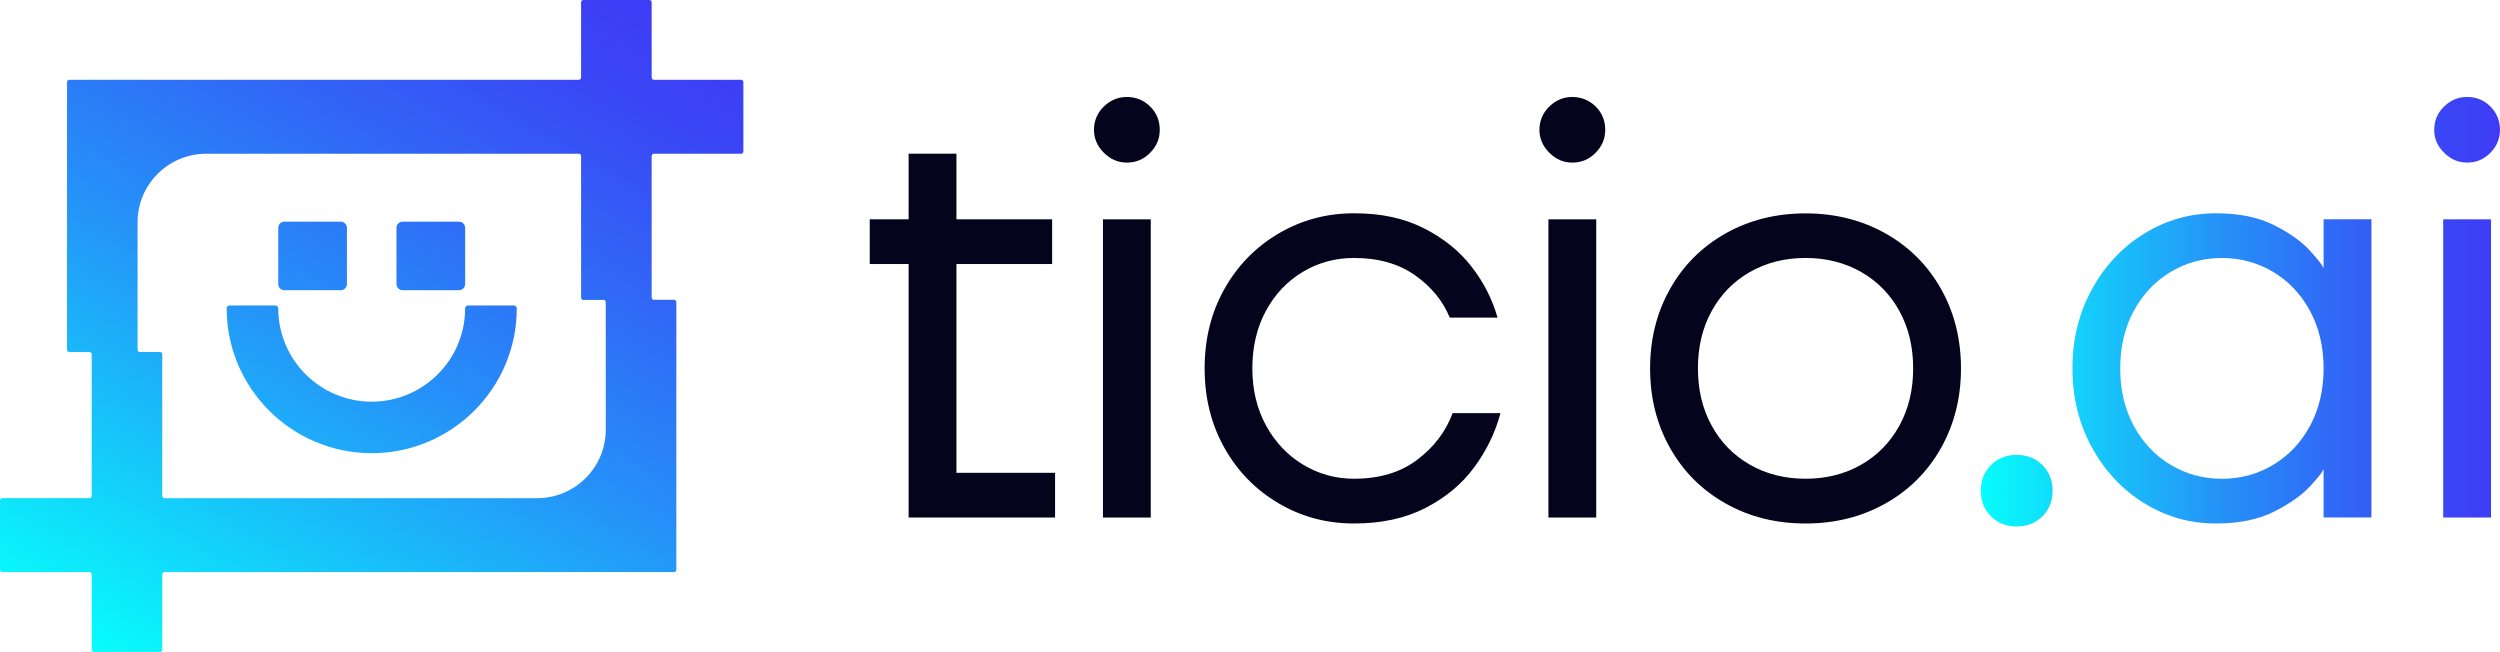
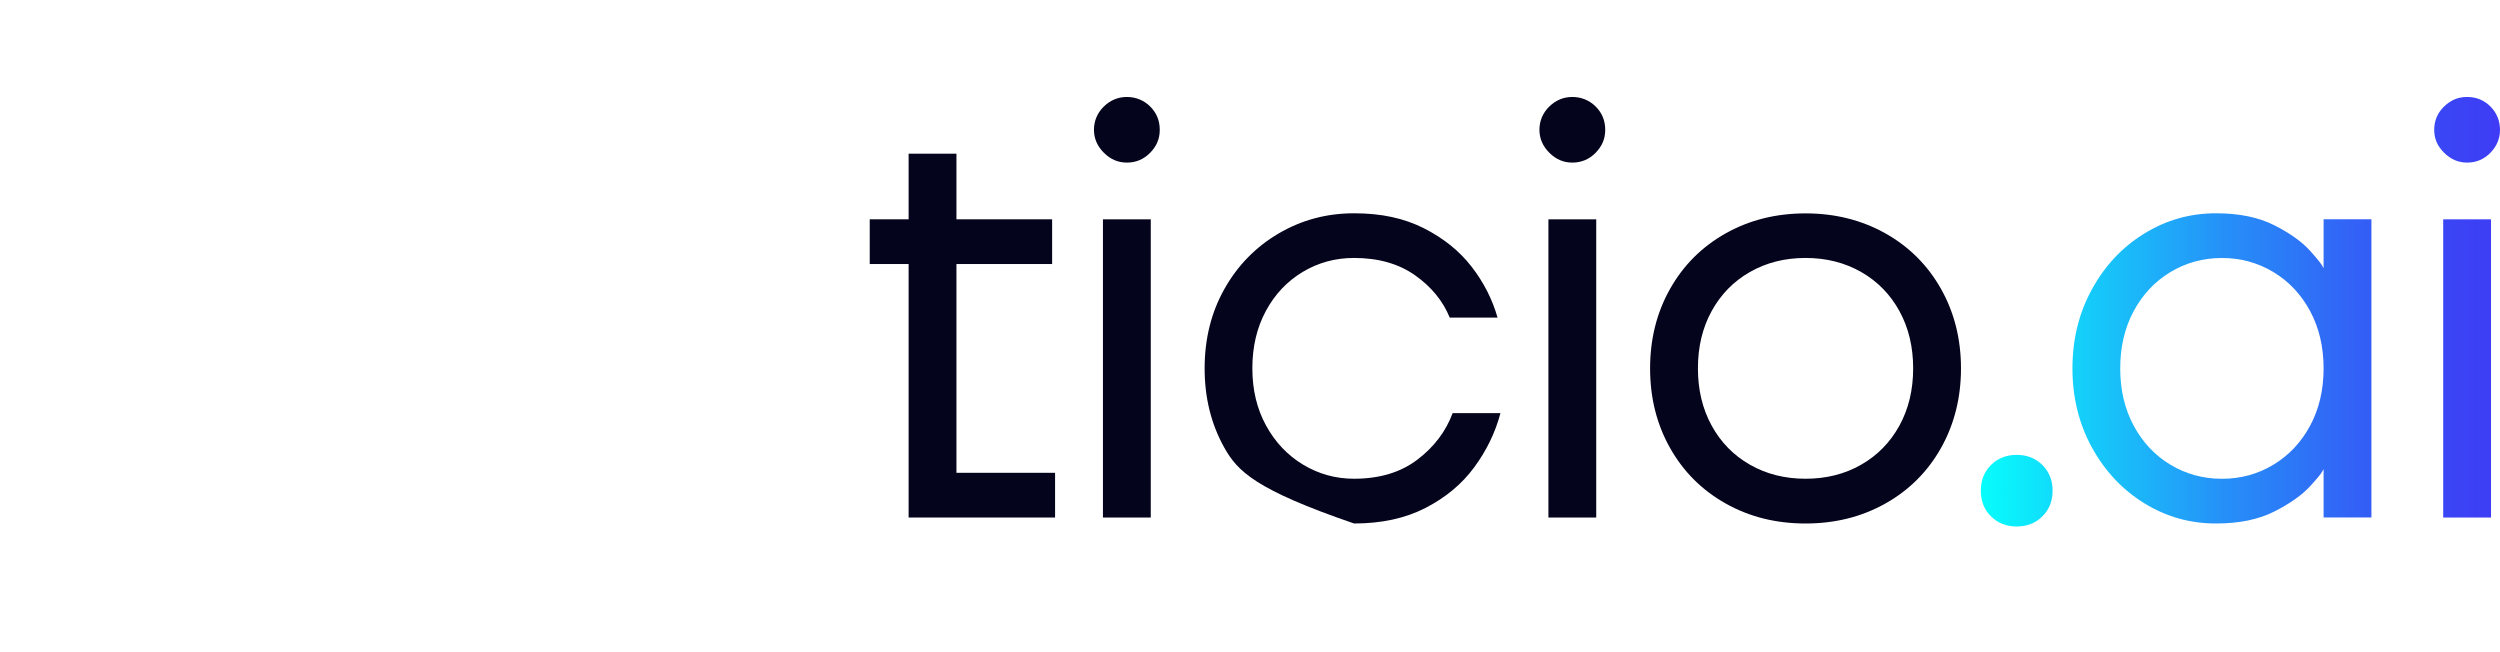
<svg xmlns="http://www.w3.org/2000/svg" width="778" height="203" viewBox="0 0 778 203" fill="none">
  <g clip-path="url(#clip0_30_210)">
-     <path d="M86.586 88.406V70.891C86.586 69.843 87.444 68.987 88.494 68.987H106.054C107.105 68.987 107.962 69.843 107.962 70.891V88.406C107.962 89.454 107.105 90.31 106.054 90.31H88.494C87.444 90.31 86.586 89.454 86.586 88.406ZM125.285 90.31H142.845C143.895 90.31 144.754 89.454 144.754 88.406V70.891C144.754 69.843 143.895 68.987 142.845 68.987H125.285C124.235 68.987 123.377 69.843 123.377 70.891V88.406C123.377 89.454 124.235 90.31 125.285 90.31ZM159.873 95.062H145.656C145.138 95.062 144.739 95.475 144.739 95.991C144.739 111.988 131.691 125.003 115.67 125.003C99.648 125.003 86.601 111.988 86.601 96.006C86.601 95.49 86.201 95.062 85.684 95.062H71.467C70.964 95.062 70.55 95.46 70.55 95.962C70.55 95.962 70.55 95.991 70.55 96.006C70.55 120.827 90.802 141.029 115.684 141.029C140.567 141.029 160.819 120.827 160.819 96.006C160.819 96.006 160.819 95.977 160.819 95.962C160.819 95.46 160.405 95.062 159.902 95.062H159.873ZM231.34 25.544V47.133C231.34 47.531 231.014 47.841 230.629 47.841H203.513C203.114 47.841 202.803 48.165 202.803 48.549V92.598C202.803 92.996 203.129 93.306 203.513 93.306H209.771C210.17 93.306 210.481 93.631 210.481 94.014V177.315C210.481 177.713 210.155 178.023 209.771 178.023H51.215C50.815 178.023 50.505 178.348 50.505 178.732V202.15C50.505 202.549 50.179 202.859 49.795 202.859H29.247C28.847 202.859 28.537 202.534 28.537 202.15V178.732C28.537 178.333 28.211 178.023 27.826 178.023H0.71C0.311 178.023 0 177.699 0 177.315V155.726C0 155.328 0.326 155.018 0.71 155.018H27.826C28.226 155.018 28.537 154.693 28.537 154.31V110.261C28.537 109.863 28.211 109.553 27.826 109.553H21.569C21.169 109.553 20.859 109.228 20.859 108.844V25.544C20.859 25.145 21.184 24.835 21.569 24.835H180.125C180.524 24.835 180.835 24.511 180.835 24.127V0.708C180.835 0.31 181.16 0 181.545 0H202.093C202.492 0 202.803 0.325 202.803 0.708V24.127C202.803 24.525 203.129 24.835 203.513 24.835H230.629C231.029 24.835 231.34 25.16 231.34 25.544ZM188.513 94.043C188.513 93.645 188.187 93.335 187.802 93.335H181.545C181.145 93.335 180.835 93.01 180.835 92.627V48.549C180.835 48.151 180.509 47.841 180.125 47.841H64.189C52.384 47.841 42.812 57.388 42.812 69.164V108.83C42.812 109.228 43.138 109.538 43.522 109.538H49.78C50.179 109.538 50.49 109.863 50.49 110.246V154.324C50.49 154.722 50.815 155.033 51.2 155.033H167.136C178.941 155.033 188.513 145.485 188.513 133.709V94.043Z" fill="url(#paint0_linear_30_210)" />
    <path d="M282.761 161.053V82.165H270.66V68.249H282.761V47.826H297.643V68.249H327.422V82.165H297.643V147.138H328.339V161.053H282.746H282.761Z" fill="#04041C" />
    <path d="M350.677 50.6C347.94 50.6 345.559 49.582 343.517 47.531C341.476 45.494 340.44 43.104 340.44 40.388C340.44 37.673 341.461 35.135 343.517 33.143C345.559 31.166 347.955 30.177 350.677 30.177C353.399 30.177 355.944 31.166 357.941 33.143C359.923 35.12 360.914 37.54 360.914 40.388C360.914 43.236 359.923 45.494 357.941 47.531C355.958 49.567 353.532 50.6 350.677 50.6ZM343.236 161.053V68.249H358.118V161.053H343.236Z" fill="#04041C" />
-     <path d="M421.39 162.912C412.825 162.912 404.985 160.817 397.854 156.597C390.723 152.391 385.102 146.636 381.019 139.331C376.921 132.027 374.88 123.808 374.88 114.644C374.88 105.48 376.921 97.26 381.019 89.956C385.117 82.651 390.723 76.896 397.854 72.691C404.985 68.485 412.825 66.375 421.39 66.375C429.956 66.375 436.923 67.924 443.063 71.008C449.202 74.107 454.158 78.091 457.945 82.976C461.732 87.861 464.424 93.158 466.037 98.839H451.155C449.039 93.645 445.444 89.248 440.355 85.662C435.267 82.076 428.935 80.275 421.376 80.275C415.547 80.275 410.207 81.737 405.369 84.644C400.532 87.55 396.715 91.608 393.919 96.803C391.123 101.997 389.732 107.944 389.732 114.629C389.732 121.313 391.152 127.246 394.008 132.455C396.863 137.649 400.709 141.707 405.546 144.614C410.384 147.521 415.651 148.982 421.361 148.982C429.305 148.982 435.873 147.005 441.08 143.05C446.288 139.095 449.942 134.27 452.057 128.574H466.939C465.327 134.639 462.59 140.261 458.743 145.47C454.897 150.679 449.838 154.87 443.58 158.087C437.323 161.304 429.911 162.912 421.346 162.912H421.39Z" fill="#04041C" />
+     <path d="M421.39 162.912C390.723 152.391 385.102 146.636 381.019 139.331C376.921 132.027 374.88 123.808 374.88 114.644C374.88 105.48 376.921 97.26 381.019 89.956C385.117 82.651 390.723 76.896 397.854 72.691C404.985 68.485 412.825 66.375 421.39 66.375C429.956 66.375 436.923 67.924 443.063 71.008C449.202 74.107 454.158 78.091 457.945 82.976C461.732 87.861 464.424 93.158 466.037 98.839H451.155C449.039 93.645 445.444 89.248 440.355 85.662C435.267 82.076 428.935 80.275 421.376 80.275C415.547 80.275 410.207 81.737 405.369 84.644C400.532 87.55 396.715 91.608 393.919 96.803C391.123 101.997 389.732 107.944 389.732 114.629C389.732 121.313 391.152 127.246 394.008 132.455C396.863 137.649 400.709 141.707 405.546 144.614C410.384 147.521 415.651 148.982 421.361 148.982C429.305 148.982 435.873 147.005 441.08 143.05C446.288 139.095 449.942 134.27 452.057 128.574H466.939C465.327 134.639 462.59 140.261 458.743 145.47C454.897 150.679 449.838 154.87 443.58 158.087C437.323 161.304 429.911 162.912 421.346 162.912H421.39Z" fill="#04041C" />
    <path d="M489.307 50.6C486.57 50.6 484.188 49.582 482.147 47.531C480.105 45.494 479.07 43.104 479.07 40.388C479.07 37.673 480.09 35.135 482.147 33.143C484.188 31.166 486.585 30.177 489.307 30.177C492.029 30.177 494.575 31.166 496.571 33.143C498.553 35.12 499.546 37.54 499.546 40.388C499.546 43.236 498.553 45.494 496.571 47.531C494.59 49.567 492.16 50.6 489.307 50.6ZM481.866 161.053V68.249H496.747V161.053H481.866Z" fill="#04041C" />
    <path d="M561.884 162.913C552.697 162.913 544.425 160.847 537.044 156.7C529.663 152.554 523.894 146.799 519.736 139.435C515.578 132.071 513.509 123.808 513.509 114.659C513.509 105.509 515.578 97.246 519.736 89.882C523.894 82.519 529.663 76.764 537.044 72.617C544.425 68.471 552.711 66.405 561.884 66.405C571.056 66.405 579.337 68.485 586.723 72.617C594.104 76.764 599.873 82.519 604.031 89.882C608.184 97.246 610.258 105.509 610.258 114.659C610.258 123.808 608.169 132.071 604.031 139.435C599.873 146.799 594.104 152.554 586.723 156.7C579.337 160.847 571.056 162.913 561.884 162.913ZM561.884 148.983C568.334 148.983 574.104 147.536 579.191 144.615C584.279 141.708 588.247 137.65 591.1 132.455C593.953 127.261 595.375 121.314 595.375 114.629C595.375 107.945 593.953 102.012 591.1 96.803C588.247 91.609 584.279 87.551 579.191 84.644C574.104 81.737 568.334 80.276 561.884 80.276C555.433 80.276 549.663 81.737 544.576 84.644C539.488 87.551 535.52 91.609 532.667 96.803C529.809 101.998 528.393 107.945 528.393 114.629C528.393 121.314 529.809 127.246 532.667 132.455C535.52 137.65 539.488 141.708 544.576 144.615C549.663 147.522 555.433 148.983 561.884 148.983Z" fill="#04041C" />
    <path d="M635.599 144.718C637.702 146.828 638.763 149.484 638.763 152.701C638.763 155.918 637.717 158.574 635.599 160.684C633.486 162.794 630.823 163.842 627.595 163.842C624.372 163.842 621.709 162.794 619.591 160.684C617.478 158.589 616.426 155.918 616.426 152.701C616.426 149.484 617.478 146.828 619.591 144.718C621.709 142.607 624.372 141.559 627.595 141.559C630.823 141.559 633.486 142.607 635.599 144.718ZM723.102 68.234H737.985V161.038H723.102V146.193H722.912C722.912 146.695 721.607 148.362 719.002 151.21C716.403 154.059 712.644 156.715 707.746 159.194C702.849 161.673 696.797 162.912 689.611 162.912C681.548 162.912 674.104 160.817 667.288 156.597C660.467 152.391 655.039 146.606 650.998 139.243C646.962 131.879 644.946 123.689 644.946 114.644C644.946 105.598 646.962 97.408 650.998 90.044C655.024 82.681 660.453 76.896 667.288 72.691C674.104 68.485 681.548 66.375 689.611 66.375C696.797 66.375 702.849 67.615 707.746 70.093C712.644 72.573 716.403 75.258 719.002 78.165C721.607 81.072 722.912 82.769 722.912 83.271H723.102V68.234ZM723.102 114.644C723.102 107.959 721.709 102.026 718.915 96.817C716.12 91.623 712.303 87.565 707.464 84.658C702.629 81.751 697.289 80.29 691.461 80.29C685.628 80.29 680.288 81.751 675.453 84.658C670.614 87.565 666.797 91.623 664.002 96.817C661.208 102.012 659.815 107.959 659.815 114.644C659.815 121.328 661.208 127.261 664.002 132.47C666.797 137.664 670.614 141.722 675.453 144.629C680.288 147.536 685.628 148.997 691.461 148.997C697.289 148.997 702.629 147.551 707.464 144.629C712.303 141.722 716.12 137.664 718.915 132.47C721.709 127.275 723.102 121.328 723.102 114.644ZM760.322 161.053H775.205V68.249H760.322V161.053ZM767.761 50.6C770.619 50.6 773.029 49.582 775.025 47.531C777.007 45.494 778 43.104 778 40.388C778 37.673 777.007 35.135 775.025 33.143C773.044 31.166 770.619 30.177 767.761 30.177C764.908 30.177 762.645 31.166 760.605 33.143C758.56 35.12 757.528 37.54 757.528 40.388C757.528 43.236 758.545 45.494 760.605 47.531C762.645 49.567 765.04 50.6 767.761 50.6Z" fill="url(#paint1_linear_30_210)" />
  </g>
  <defs>
    <linearGradient id="paint0_linear_30_210" x1="49.972" y1="214.929" x2="180.862" y2="-12.339" gradientUnits="userSpaceOnUse">
      <stop stop-color="#07FDFC" />
      <stop offset="0.18" stop-color="#13D2FA" />
      <stop offset="0.46" stop-color="#2592F8" />
      <stop offset="0.71" stop-color="#3263F6" />
      <stop offset="0.89" stop-color="#3A46F5" />
      <stop offset="1" stop-color="#3E3CF5" />
    </linearGradient>
    <linearGradient id="paint1_linear_30_210" x1="616.441" y1="97.009" x2="777.985" y2="97.009" gradientUnits="userSpaceOnUse">
      <stop stop-color="#07FDFC" />
      <stop offset="0.18" stop-color="#13D2FA" />
      <stop offset="0.46" stop-color="#2592F8" />
      <stop offset="0.71" stop-color="#3263F6" />
      <stop offset="0.89" stop-color="#3A46F5" />
      <stop offset="1" stop-color="#3E3CF5" />
    </linearGradient>
    <clipPath id="clip0_30_210">
      <rect width="778" height="203" fill="white" />
    </clipPath>
  </defs>
</svg>